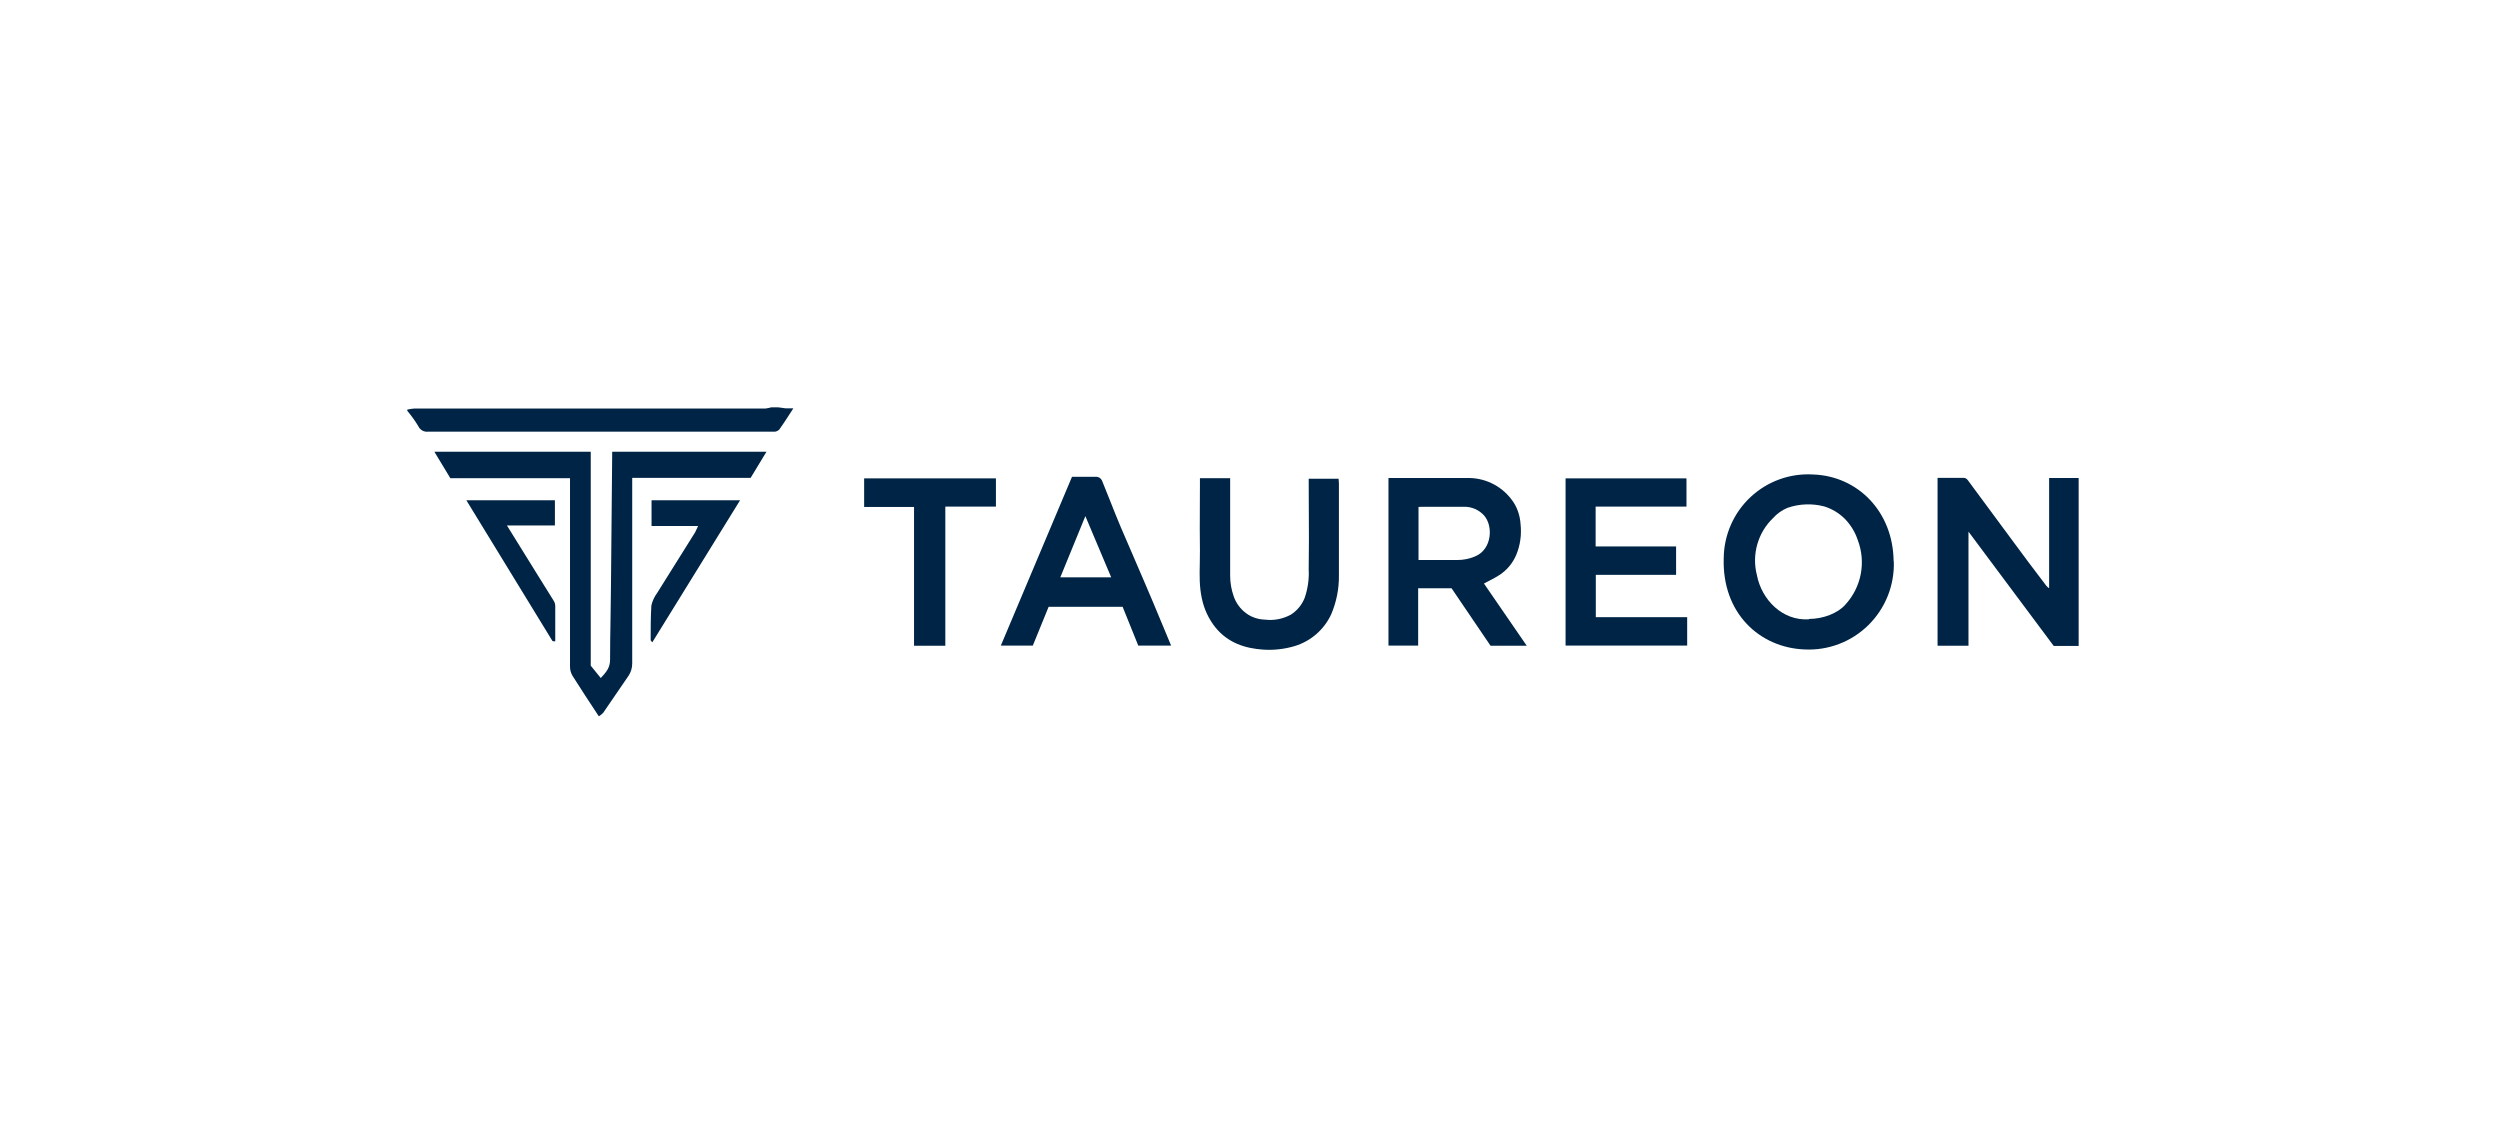
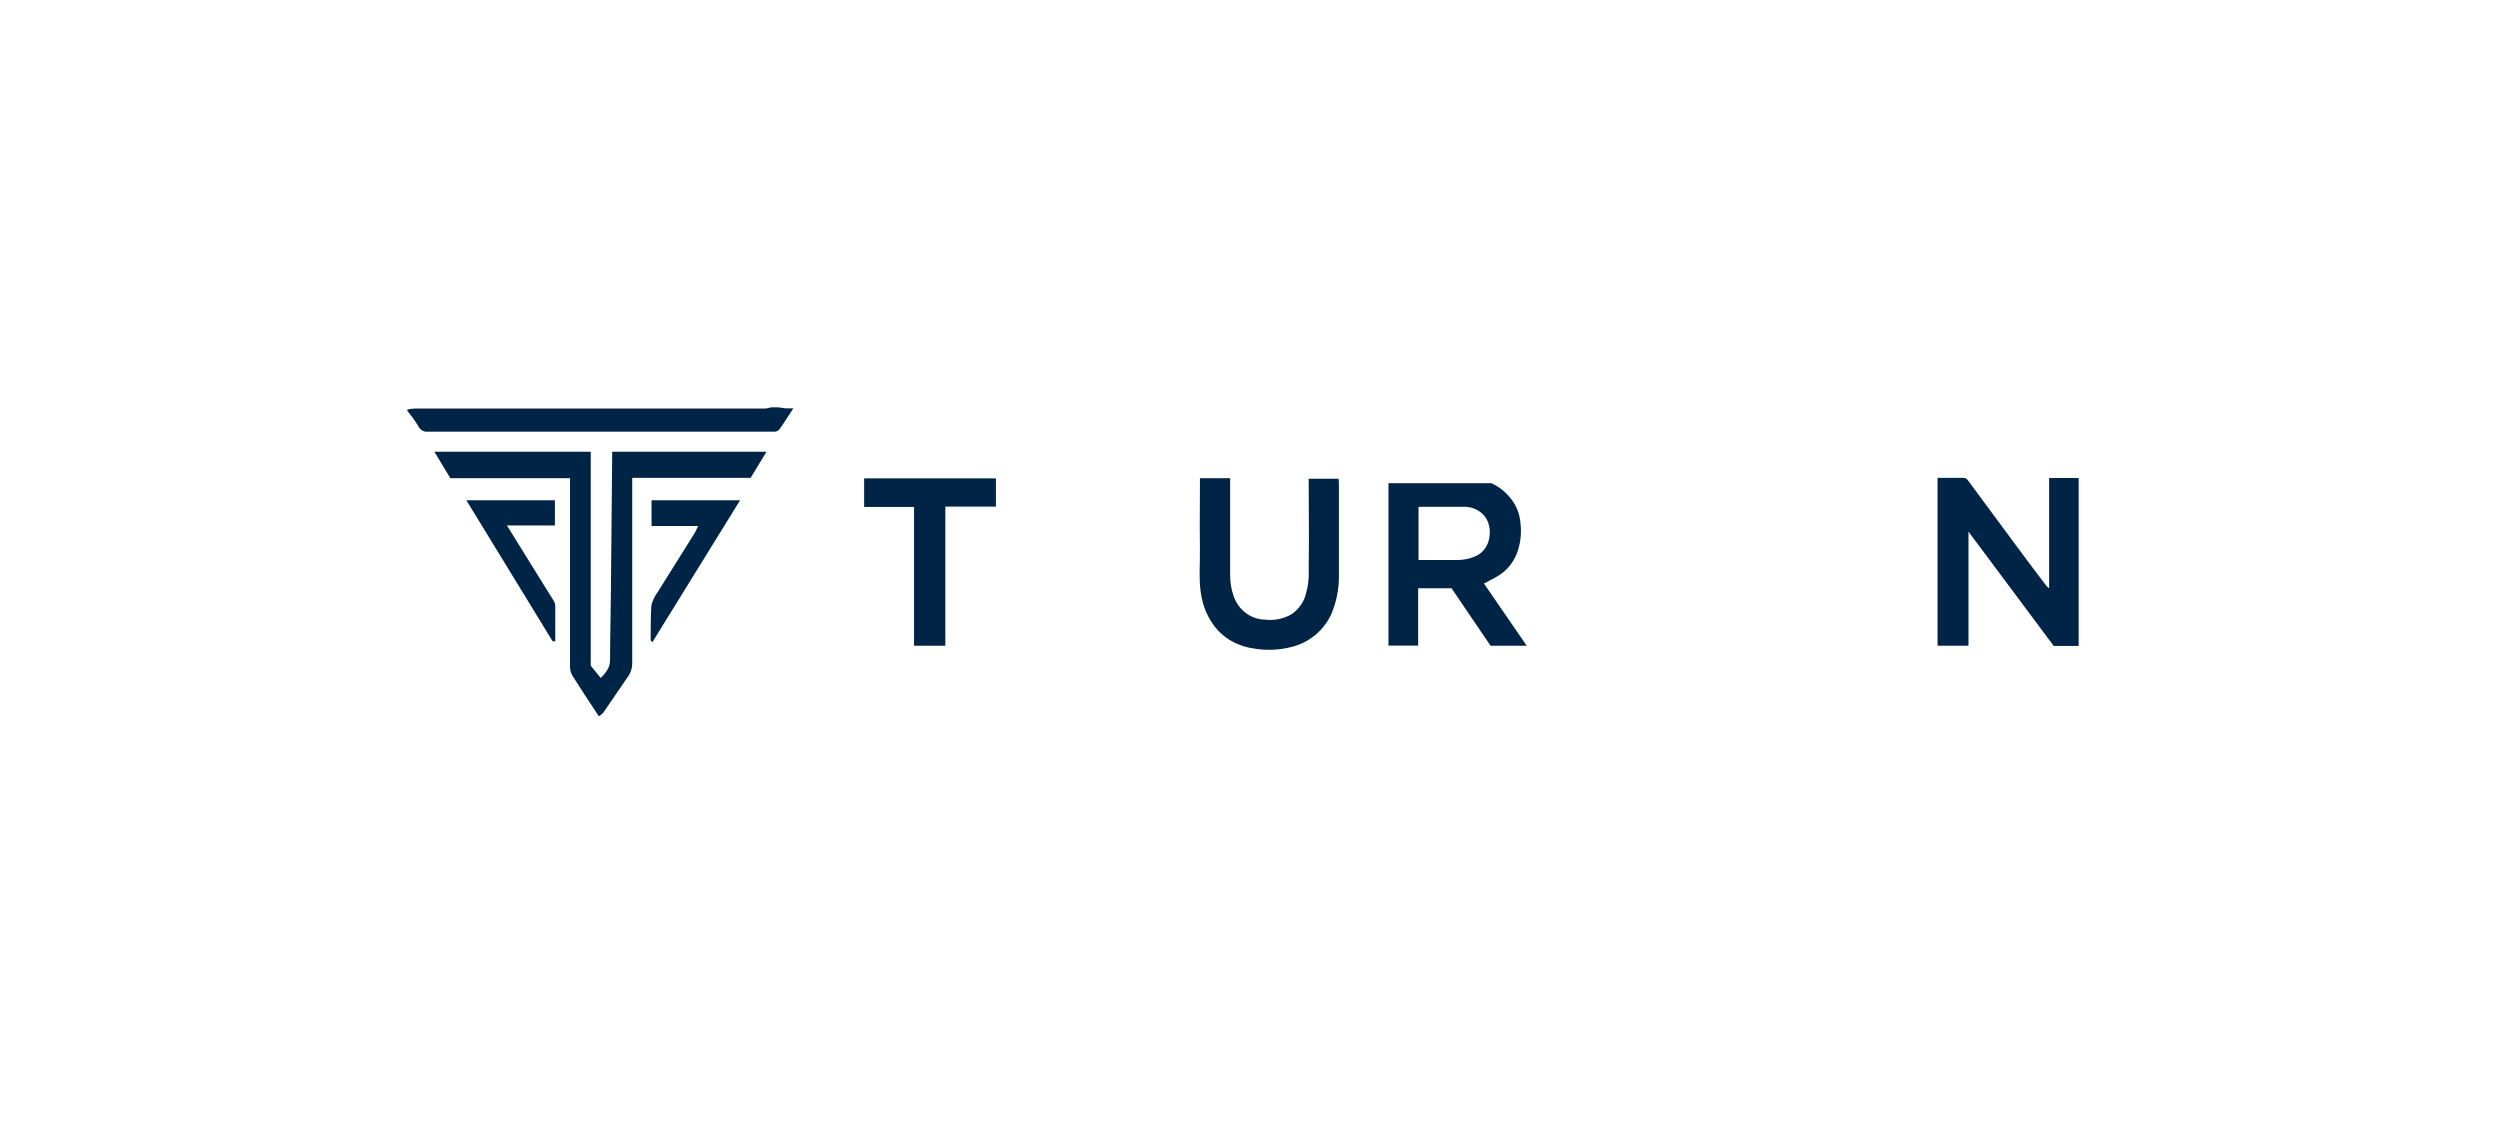
<svg xmlns="http://www.w3.org/2000/svg" width="178" height="80" viewBox="0 0 178 80" fill="none">
  <path d="M146.224 45.99H148V34.035H145.898V41.884C145.823 41.833 145.748 41.77 145.698 41.708C144.847 40.603 144.022 39.485 143.196 38.368L140.106 34.186C140.031 34.086 139.931 34.023 139.818 34.023H137.954V45.977H140.156V37.853L146.224 45.99Z" fill="#002445" />
  <path d="M55.948 29.075L55.397 29H54.922C54.784 29.038 54.634 29.075 54.496 29.088H29.5C29.325 29.101 29.163 29.126 29 29.163V29.251C29.275 29.578 29.55 29.954 29.776 30.331C29.838 30.47 29.943 30.584 30.076 30.657C30.202 30.727 30.347 30.753 30.489 30.733H55.197C55.306 30.712 55.406 30.66 55.485 30.582C55.724 30.253 55.945 29.911 56.182 29.543C56.28 29.392 56.38 29.236 56.486 29.075H55.948Z" fill="#002445" />
  <path d="M42.774 48.275L42.061 47.396V32.164H30.927L32.065 34.048H40.585V47.484C40.587 47.705 40.647 47.922 40.76 48.112C41.36 49.066 41.973 49.995 42.636 51C42.752 50.932 42.858 50.847 42.949 50.749L44.763 48.099C44.926 47.848 45.014 47.547 45.014 47.233V34.023H53.446L54.572 32.164H43.587V32.416L43.5 41.796C43.494 42.548 43.482 43.297 43.47 44.042C43.453 45.025 43.437 46.003 43.437 46.982C43.437 47.559 43.137 47.886 42.774 48.275Z" fill="#002445" />
-   <path fill-rule="evenodd" clip-rule="evenodd" d="M134.412 42.422C134.722 41.641 134.868 40.803 134.839 39.962H134.826C134.789 36.396 132.249 33.897 129.109 33.784C128.296 33.733 127.481 33.849 126.713 34.124C125.946 34.399 125.242 34.828 124.645 35.385C124.048 35.942 123.571 36.615 123.241 37.363C122.912 38.111 122.737 38.918 122.729 39.736C122.604 43.654 125.281 46.115 128.484 46.241C129.321 46.283 130.158 46.15 130.941 45.851C131.724 45.552 132.437 45.093 133.035 44.502C133.632 43.912 134.101 43.204 134.412 42.422ZM131.399 43.039C130.861 43.667 129.797 44.069 128.796 44.069V44.094C126.92 44.219 125.431 42.712 125.093 40.954C124.906 40.235 124.914 39.478 125.117 38.763C125.319 38.047 125.708 37.399 126.244 36.886C126.519 36.572 126.882 36.321 127.27 36.157C128.113 35.867 129.022 35.832 129.885 36.057C130.442 36.23 130.948 36.536 131.361 36.949C131.774 37.376 132.087 37.89 132.274 38.456C132.567 39.226 132.641 40.062 132.486 40.872C132.331 41.682 131.955 42.432 131.399 43.039Z" fill="#002445" />
-   <path fill-rule="evenodd" clip-rule="evenodd" d="M108.704 45.977L105.664 41.557V41.544C105.8 41.47 105.932 41.402 106.061 41.335C106.301 41.211 106.529 41.093 106.74 40.954C107.291 40.603 107.716 40.088 107.966 39.485C108.242 38.807 108.342 38.079 108.267 37.35C108.229 36.685 108.004 36.044 107.604 35.542C107.232 35.055 106.749 34.665 106.197 34.403C105.644 34.141 105.037 34.015 104.426 34.035H98.859V45.965H100.973V41.884H103.35L106.127 45.977H108.704ZM103.738 39.874H100.998V36.095L101.298 36.082H104.226C104.492 36.076 104.757 36.126 105.003 36.23C105.249 36.334 105.47 36.489 105.652 36.685C106.34 37.451 106.215 39.083 105.089 39.586C104.664 39.786 104.201 39.874 103.738 39.874Z" fill="#002445" />
-   <path d="M120.077 36.07V34.06H111.469V45.965H120.127V43.943H113.621V40.929H119.338V38.907H113.609V36.07H120.077Z" fill="#002445" />
-   <path fill-rule="evenodd" clip-rule="evenodd" d="M78.091 33.947H76.327L71.26 45.965H73.537L74.663 43.202H79.93L81.044 45.965H83.383C83.14 45.39 82.903 44.818 82.668 44.25C82.296 43.354 81.927 42.466 81.544 41.582C81.243 40.865 80.932 40.151 80.622 39.439C80.351 38.817 80.08 38.197 79.818 37.577C79.552 36.953 79.302 36.321 79.053 35.69C78.856 35.191 78.659 34.692 78.454 34.199C78.418 34.13 78.367 34.072 78.303 34.028C78.24 33.985 78.167 33.957 78.091 33.947ZM75.494 41.105H79.117L77.278 36.748L75.494 41.105Z" fill="#002445" />
+   <path fill-rule="evenodd" clip-rule="evenodd" d="M108.704 45.977L105.664 41.557V41.544C105.8 41.47 105.932 41.402 106.061 41.335C106.301 41.211 106.529 41.093 106.74 40.954C107.291 40.603 107.716 40.088 107.966 39.485C108.242 38.807 108.342 38.079 108.267 37.35C108.229 36.685 108.004 36.044 107.604 35.542C107.232 35.055 106.749 34.665 106.197 34.403H98.859V45.965H100.973V41.884H103.35L106.127 45.977H108.704ZM103.738 39.874H100.998V36.095L101.298 36.082H104.226C104.492 36.076 104.757 36.126 105.003 36.23C105.249 36.334 105.47 36.489 105.652 36.685C106.34 37.451 106.215 39.083 105.089 39.586C104.664 39.786 104.201 39.874 103.738 39.874Z" fill="#002445" />
  <path d="M87.587 34.048H85.435V34.525C85.435 35.043 85.432 35.564 85.429 36.086C85.424 37.132 85.418 38.182 85.435 39.221C85.438 39.525 85.432 39.828 85.425 40.131C85.407 40.958 85.389 41.785 85.573 42.612C85.728 43.365 86.058 44.07 86.536 44.671C87.437 45.776 88.65 46.166 89.939 46.253C90.702 46.304 91.453 46.216 92.178 46.002C92.746 45.83 93.271 45.54 93.719 45.151C94.168 44.761 94.529 44.281 94.78 43.742C95.156 42.863 95.343 41.921 95.331 40.954V34.425L95.306 34.086H93.179C93.179 34.812 93.183 35.535 93.187 36.256C93.196 37.693 93.204 39.123 93.179 40.553C93.216 41.231 93.116 41.921 92.891 42.574C92.695 43.067 92.35 43.484 91.903 43.767C91.34 44.069 90.714 44.194 90.089 44.119C89.588 44.106 89.113 43.956 88.713 43.654C88.306 43.351 88.001 42.93 87.837 42.449C87.674 41.984 87.587 41.494 87.587 40.992V34.048Z" fill="#002445" />
  <path d="M65.08 45.977H67.307V36.07H70.91V34.06H61.527V36.095H65.08V45.977Z" fill="#002445" />
  <path d="M39.334 45.638C39.359 45.663 39.459 45.663 39.546 45.663L39.534 45.65V43.114C39.531 43.008 39.5 42.904 39.446 42.812L38.258 40.904L36.093 37.413H39.509V35.617H33.203L39.334 45.638Z" fill="#002445" />
  <path d="M46.445 45.73C46.447 45.733 46.45 45.735 46.452 45.738H46.44L46.445 45.73Z" fill="#002445" />
  <path d="M46.389 45.668C46.404 45.685 46.423 45.705 46.445 45.73L52.695 35.617H46.39V37.451H49.705L49.492 37.903L46.803 42.197C46.602 42.473 46.452 42.775 46.377 43.114C46.327 43.943 46.327 44.746 46.327 45.575C46.327 45.602 46.346 45.622 46.389 45.668Z" fill="#002445" />
</svg>